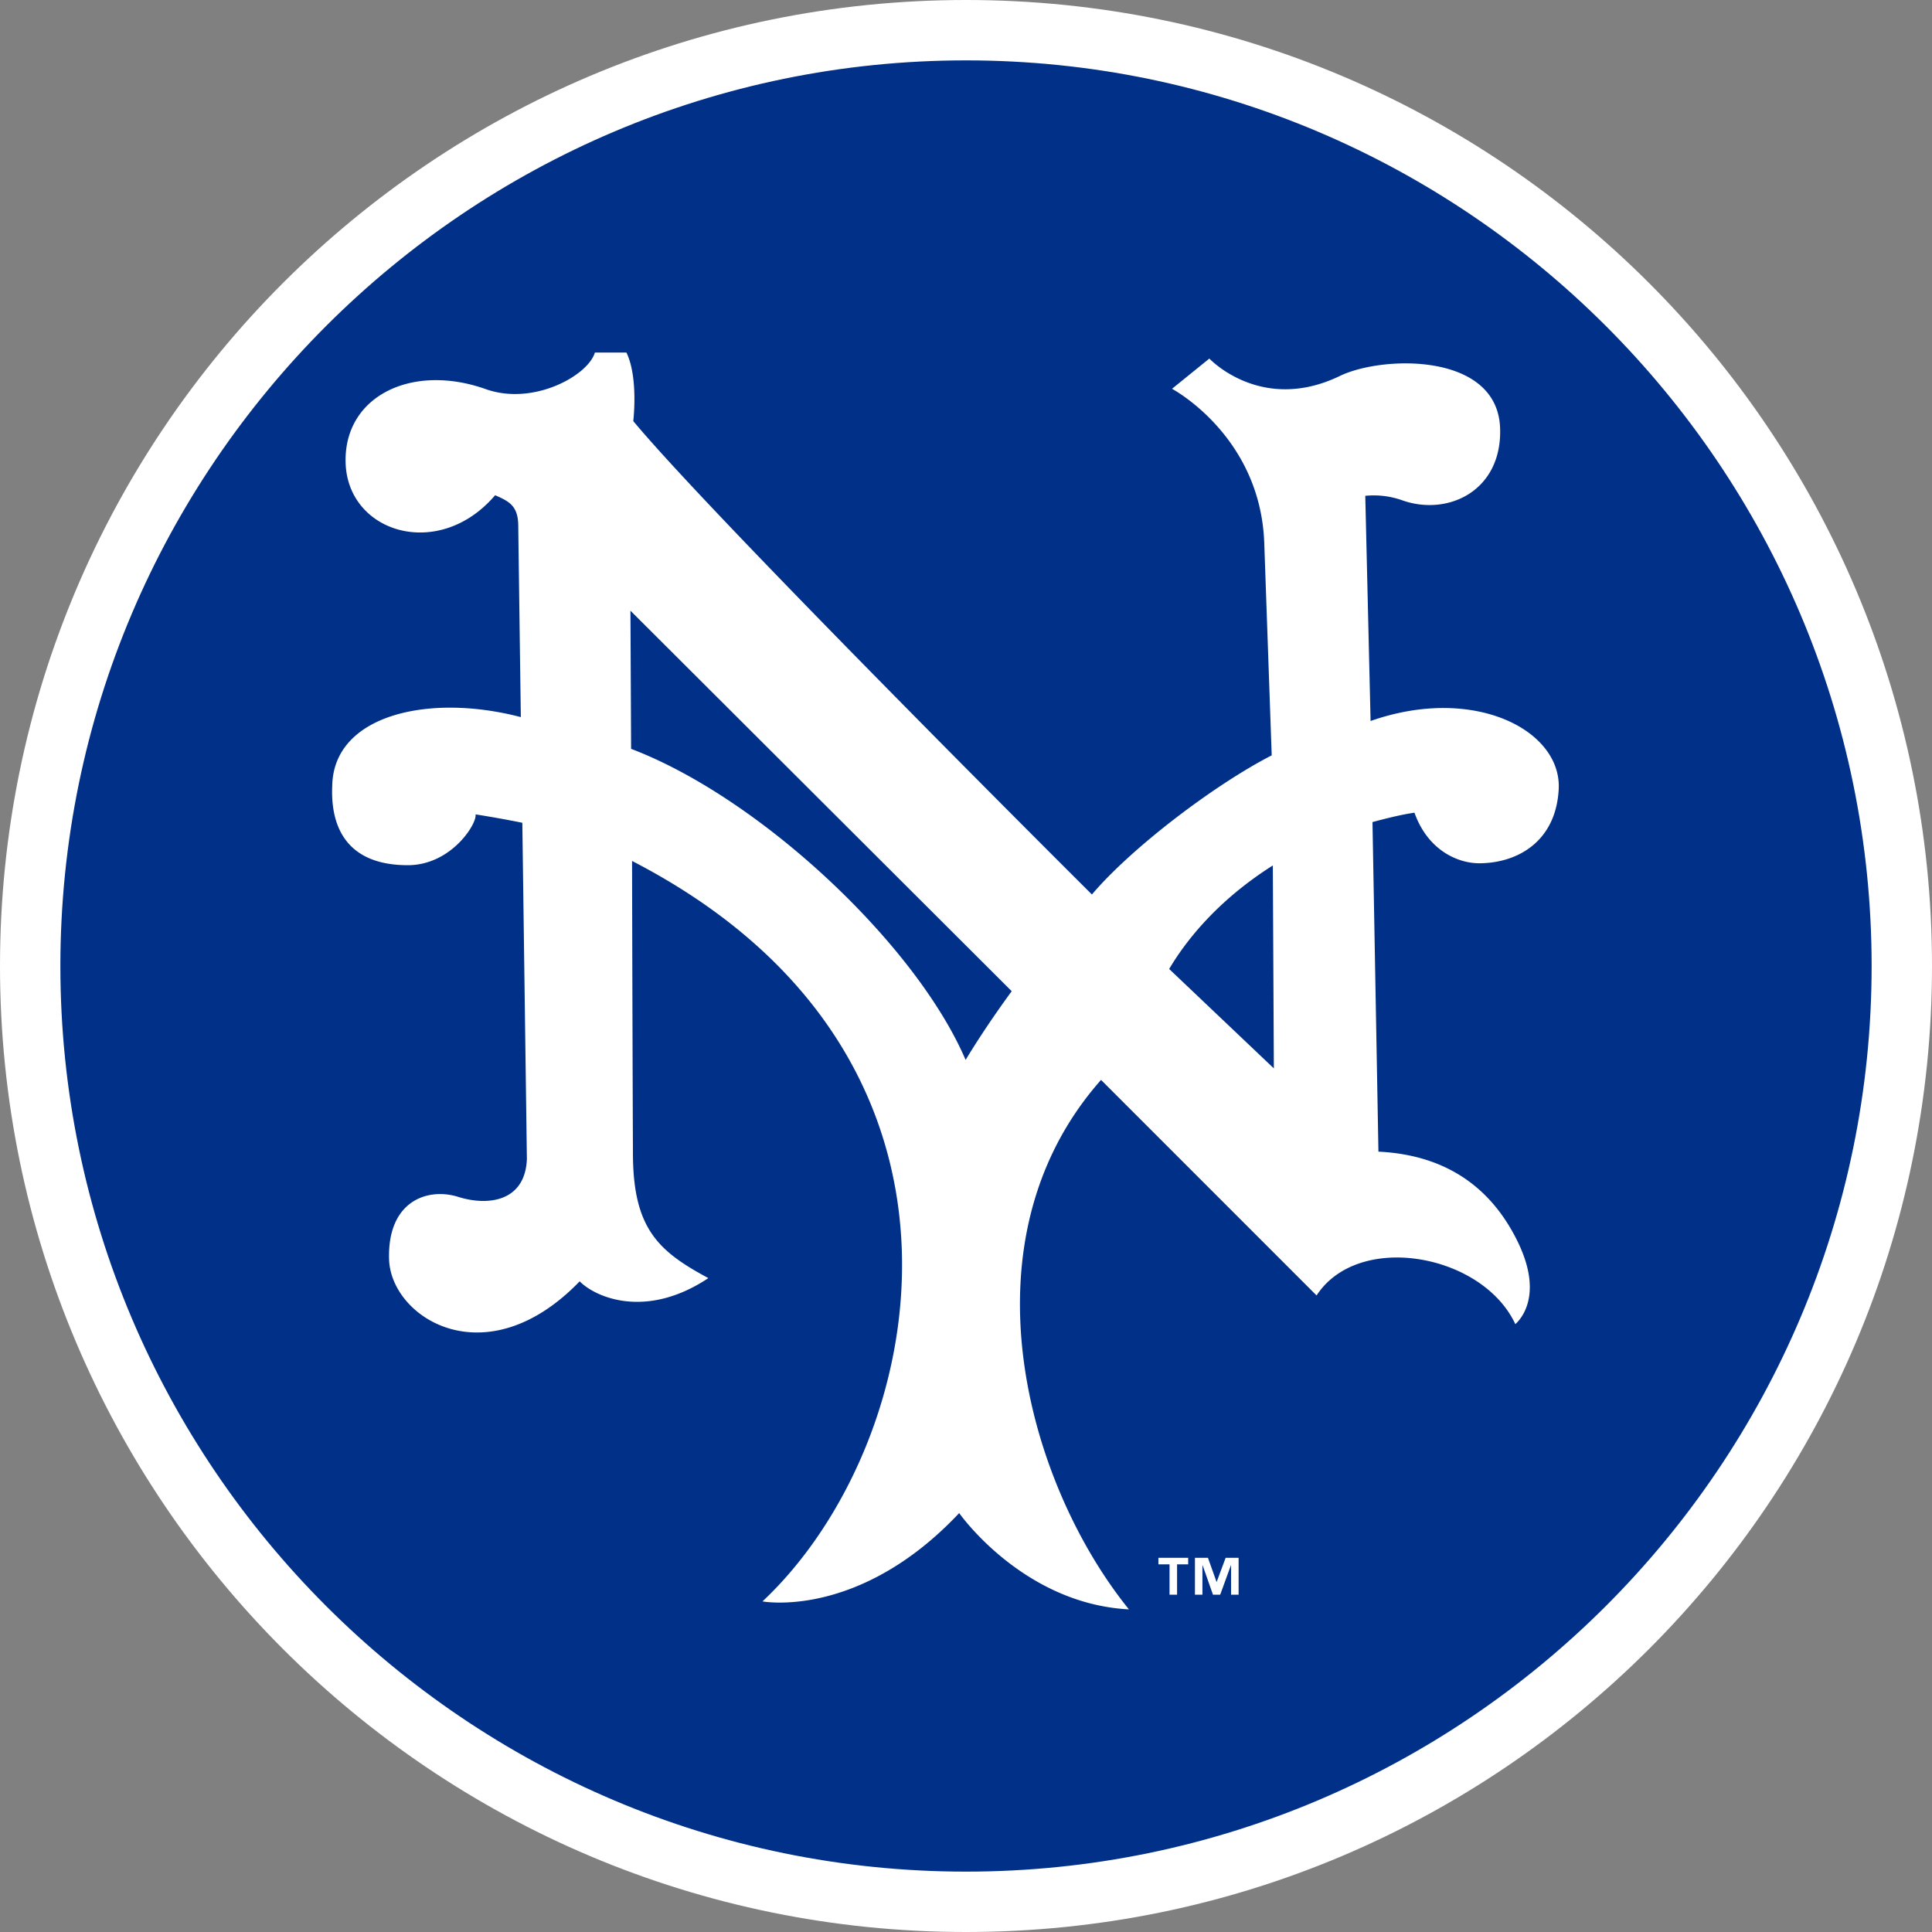
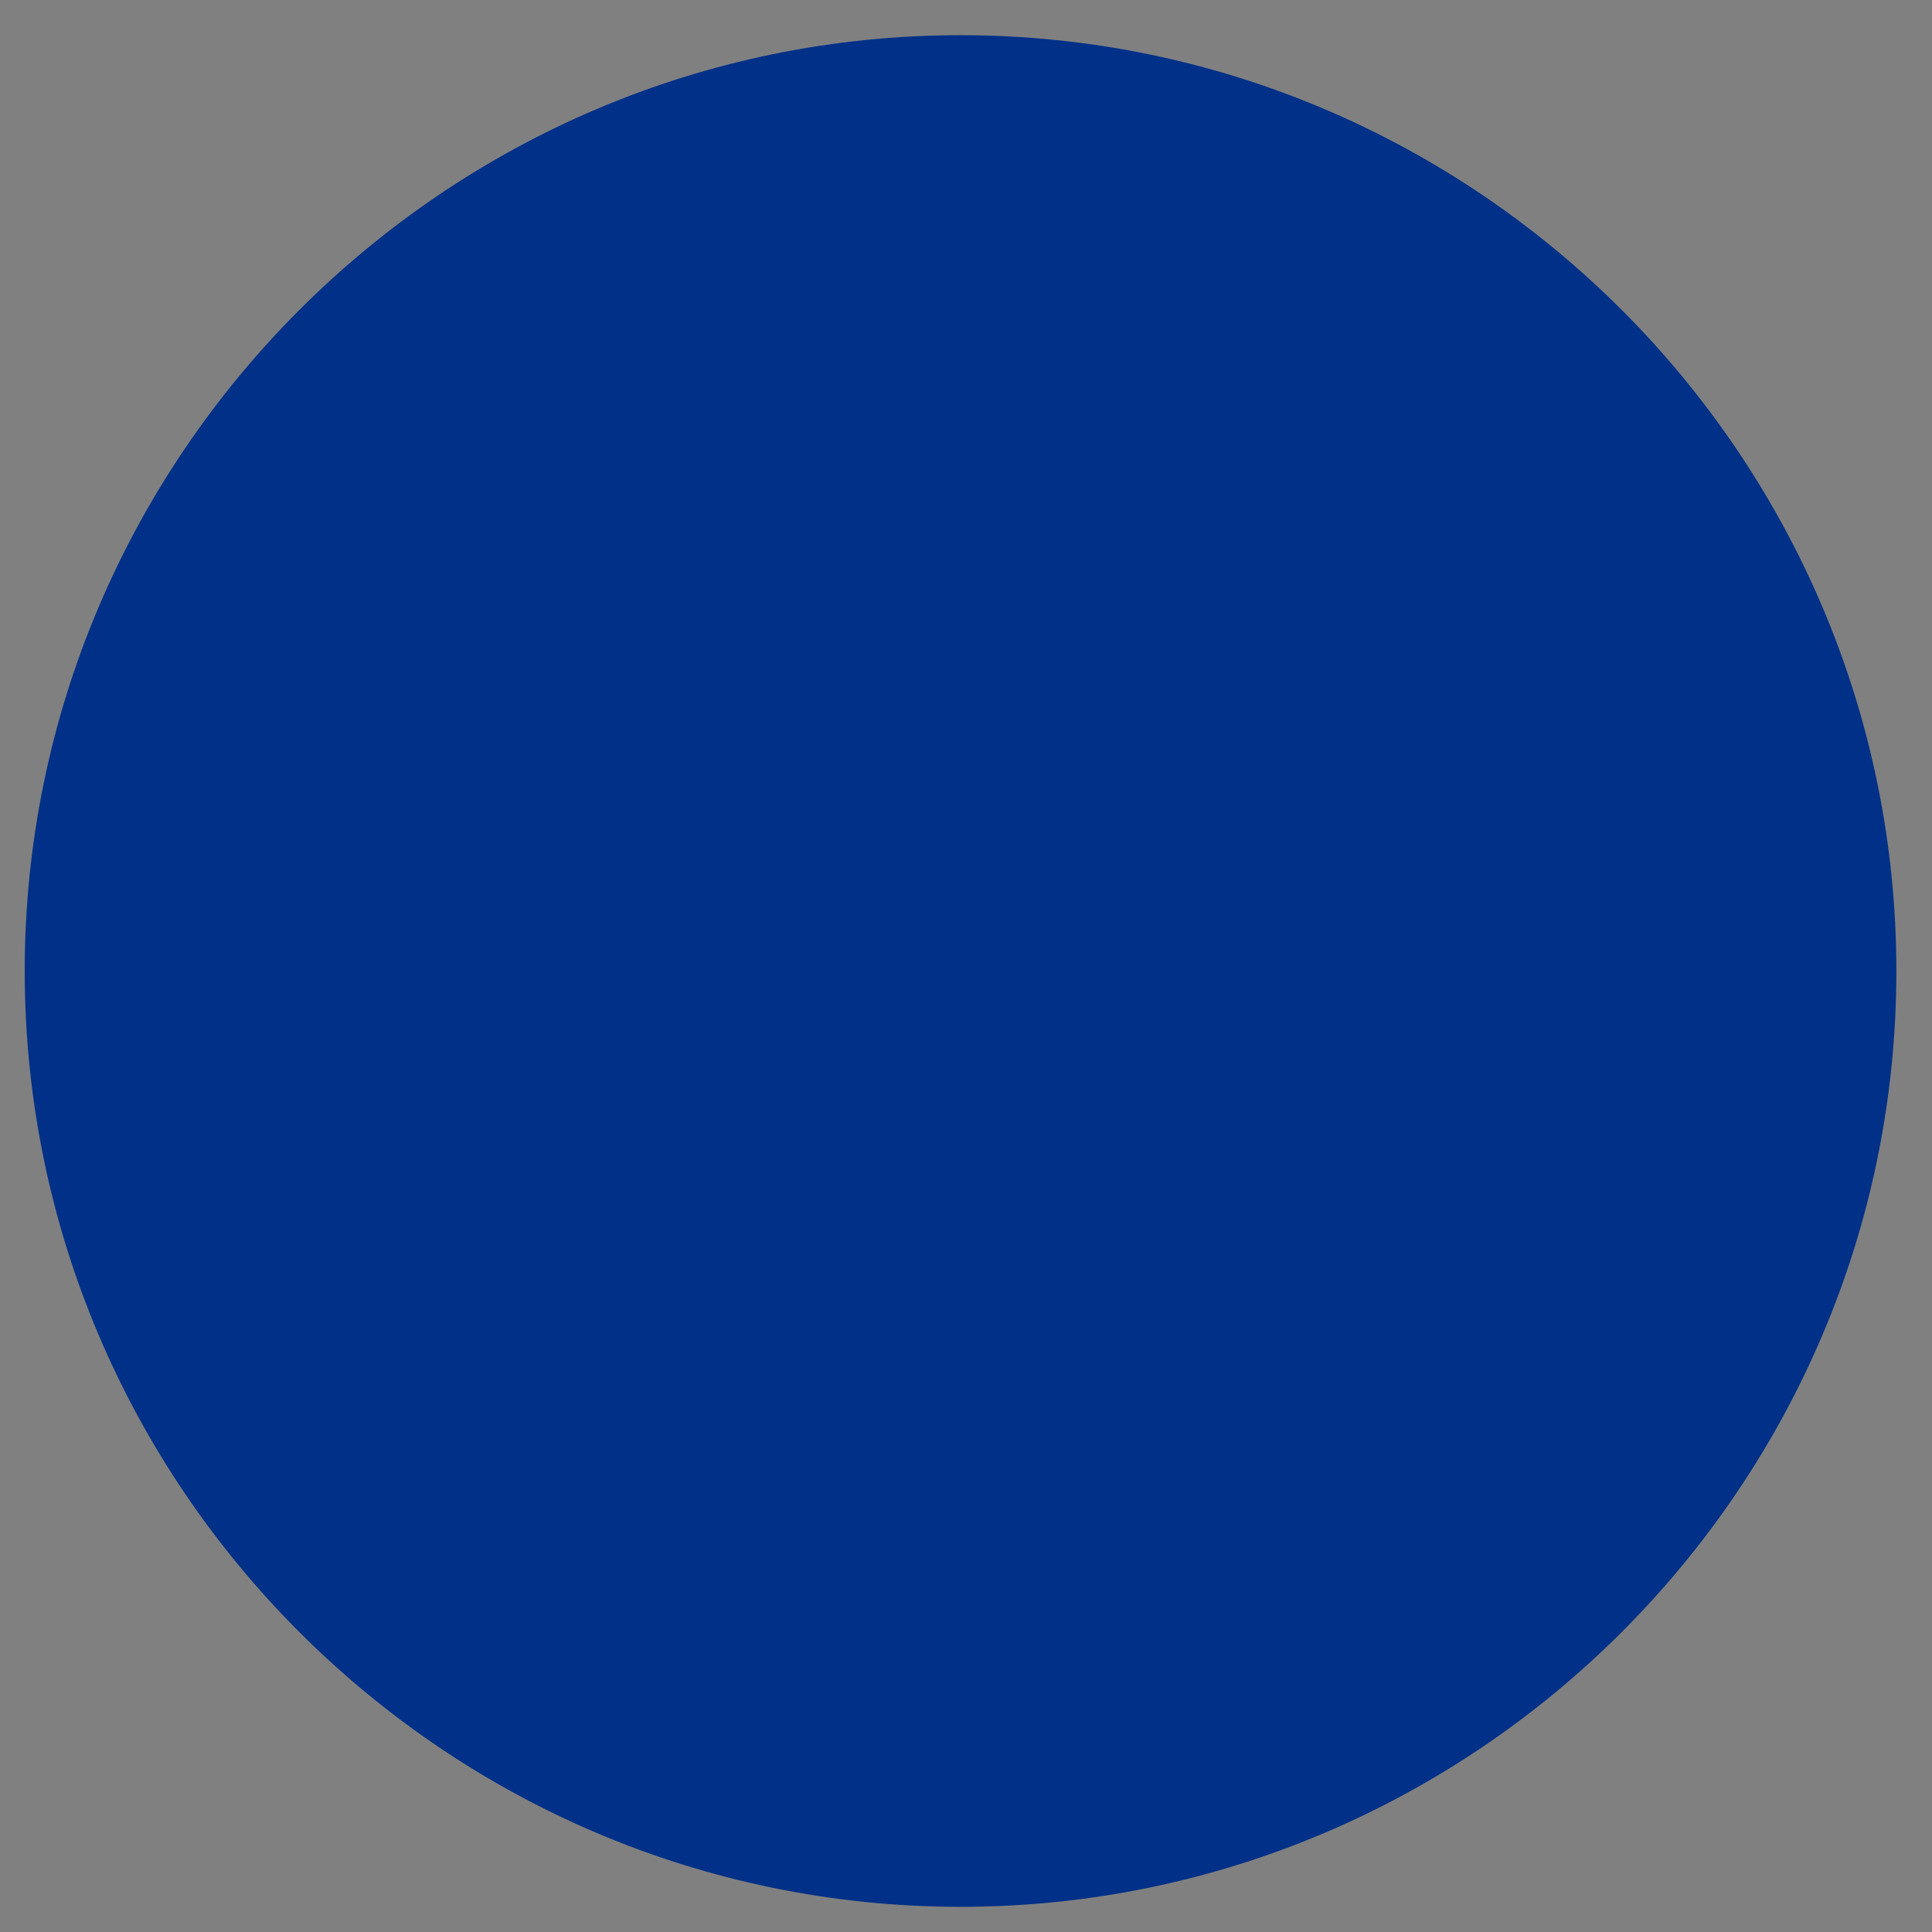
<svg xmlns="http://www.w3.org/2000/svg" xml:space="preserve" style="enable-background:new 0 0 160 160" viewBox="0 0 160 160">
  <rect x="0" y="0" width="160" height="160" fill="#808080" stroke="none" />
  <path d="M79.548 157.915c-42.672 0-77.5-34.828-77.5-77.5s34.828-77.5 77.5-77.5 77.5 34.828 77.5 77.5-34.828 77.5-77.5 77.5z" style="fill:#003087" />
-   <path d="M80 5c41.328 0 75 33.672 75 75s-33.672 75-75 75S5 121.328 5 80 38.672 5 80 5m0-5C35.828 0 0 35.828 0 80s35.828 80 80 80 80-35.828 80-80S124.172 0 80 0z" style="fill:#fff" />
-   <path d="M122.492 71.492c3.103 0 6.354-1.734 6.593-6.122.269-4.897-7.01-8.672-15.579-5.66l-.44-18.648a7.061 7.061 0 0 1 3.075.376c3.769 1.331 8.27-.785 8.091-5.982-.222-6.286-9.749-6.024-13.262-4.324-6.523 3.152-10.817-1.438-10.817-1.438l-3.092 2.504s7.331 3.888 7.64 12.787l.616 17.571c-4.687 2.405-11.572 7.61-14.889 11.521 0 0-31.24-31.083-37.983-39.205 0 0 .438-3.604-.567-5.675h-2.612c-.563 1.904-5.095 4.431-9.042 3.027-6.138-2.174-11.759.599-11.602 6.1.167 5.815 7.727 8.144 12.383 2.689 1.163.508 1.889.88 1.914 2.481.006.565.097 7.37.214 15.894-7.621-1.999-15.486-.182-15.617 5.652-.176 3.649 1.373 6.612 6.254 6.612 3.609 0 5.758-3.456 5.612-4.207 0 0 1.809.273 3.875.694.184 13.641.378 27.843.378 27.843-.14 3.509-3.179 3.926-5.692 3.137-2.505-.789-5.863.315-5.722 5.163.138 4.844 8.008 9.882 15.786 1.832 1.258 1.286 5.442 3.198 10.656-.266-4.152-2.231-6.252-4.104-6.246-10.398-.026-6.251-.061-18.201-.072-24.149 31.394 16.198 24.543 48.434 10.8 61.32 0 0 7.989 1.51 16.291-7.314 0 0 5.256 7.515 14.056 7.974-8.486-10.5-14.07-30.552-2.308-43.848l17.85 17.852c3.452-5.318 13.741-3.463 16.459 2.375.637-.569 2.227-2.636.212-6.798-2.022-4.165-5.574-7.196-11.549-7.488l-.493-27.293c1.117-.303 2.464-.637 3.477-.777 1.118 3.148 3.63 4.188 5.352 4.188zM79.968 87.777c-4.097-9.567-17.011-21.694-27.703-25.761-.004-.899-.038-8.463-.055-11.441 2.767 2.758 30.58 30.518 31.574 31.512-1.779 2.439-3.046 4.412-3.816 5.69zm16.858-7.53c1.314-2.223 3.903-5.61 8.584-8.573l.085 16.805-8.669-8.232z" style="fill-rule:evenodd;clip-rule:evenodd;fill:#fff" />
-   <path d="M98.4 129.553h-.92v2.511h-.624v-2.511h-.922v-.542H98.4v.542zm4.177 2.511h-.624v-2.431h-.015l-.886 2.431h-.599l-.857-2.431h-.016v2.431h-.62v-3.054h1.077l.711 1.992h.013l.742-1.992h1.073v3.054z" style="fill:#fff" />
</svg>